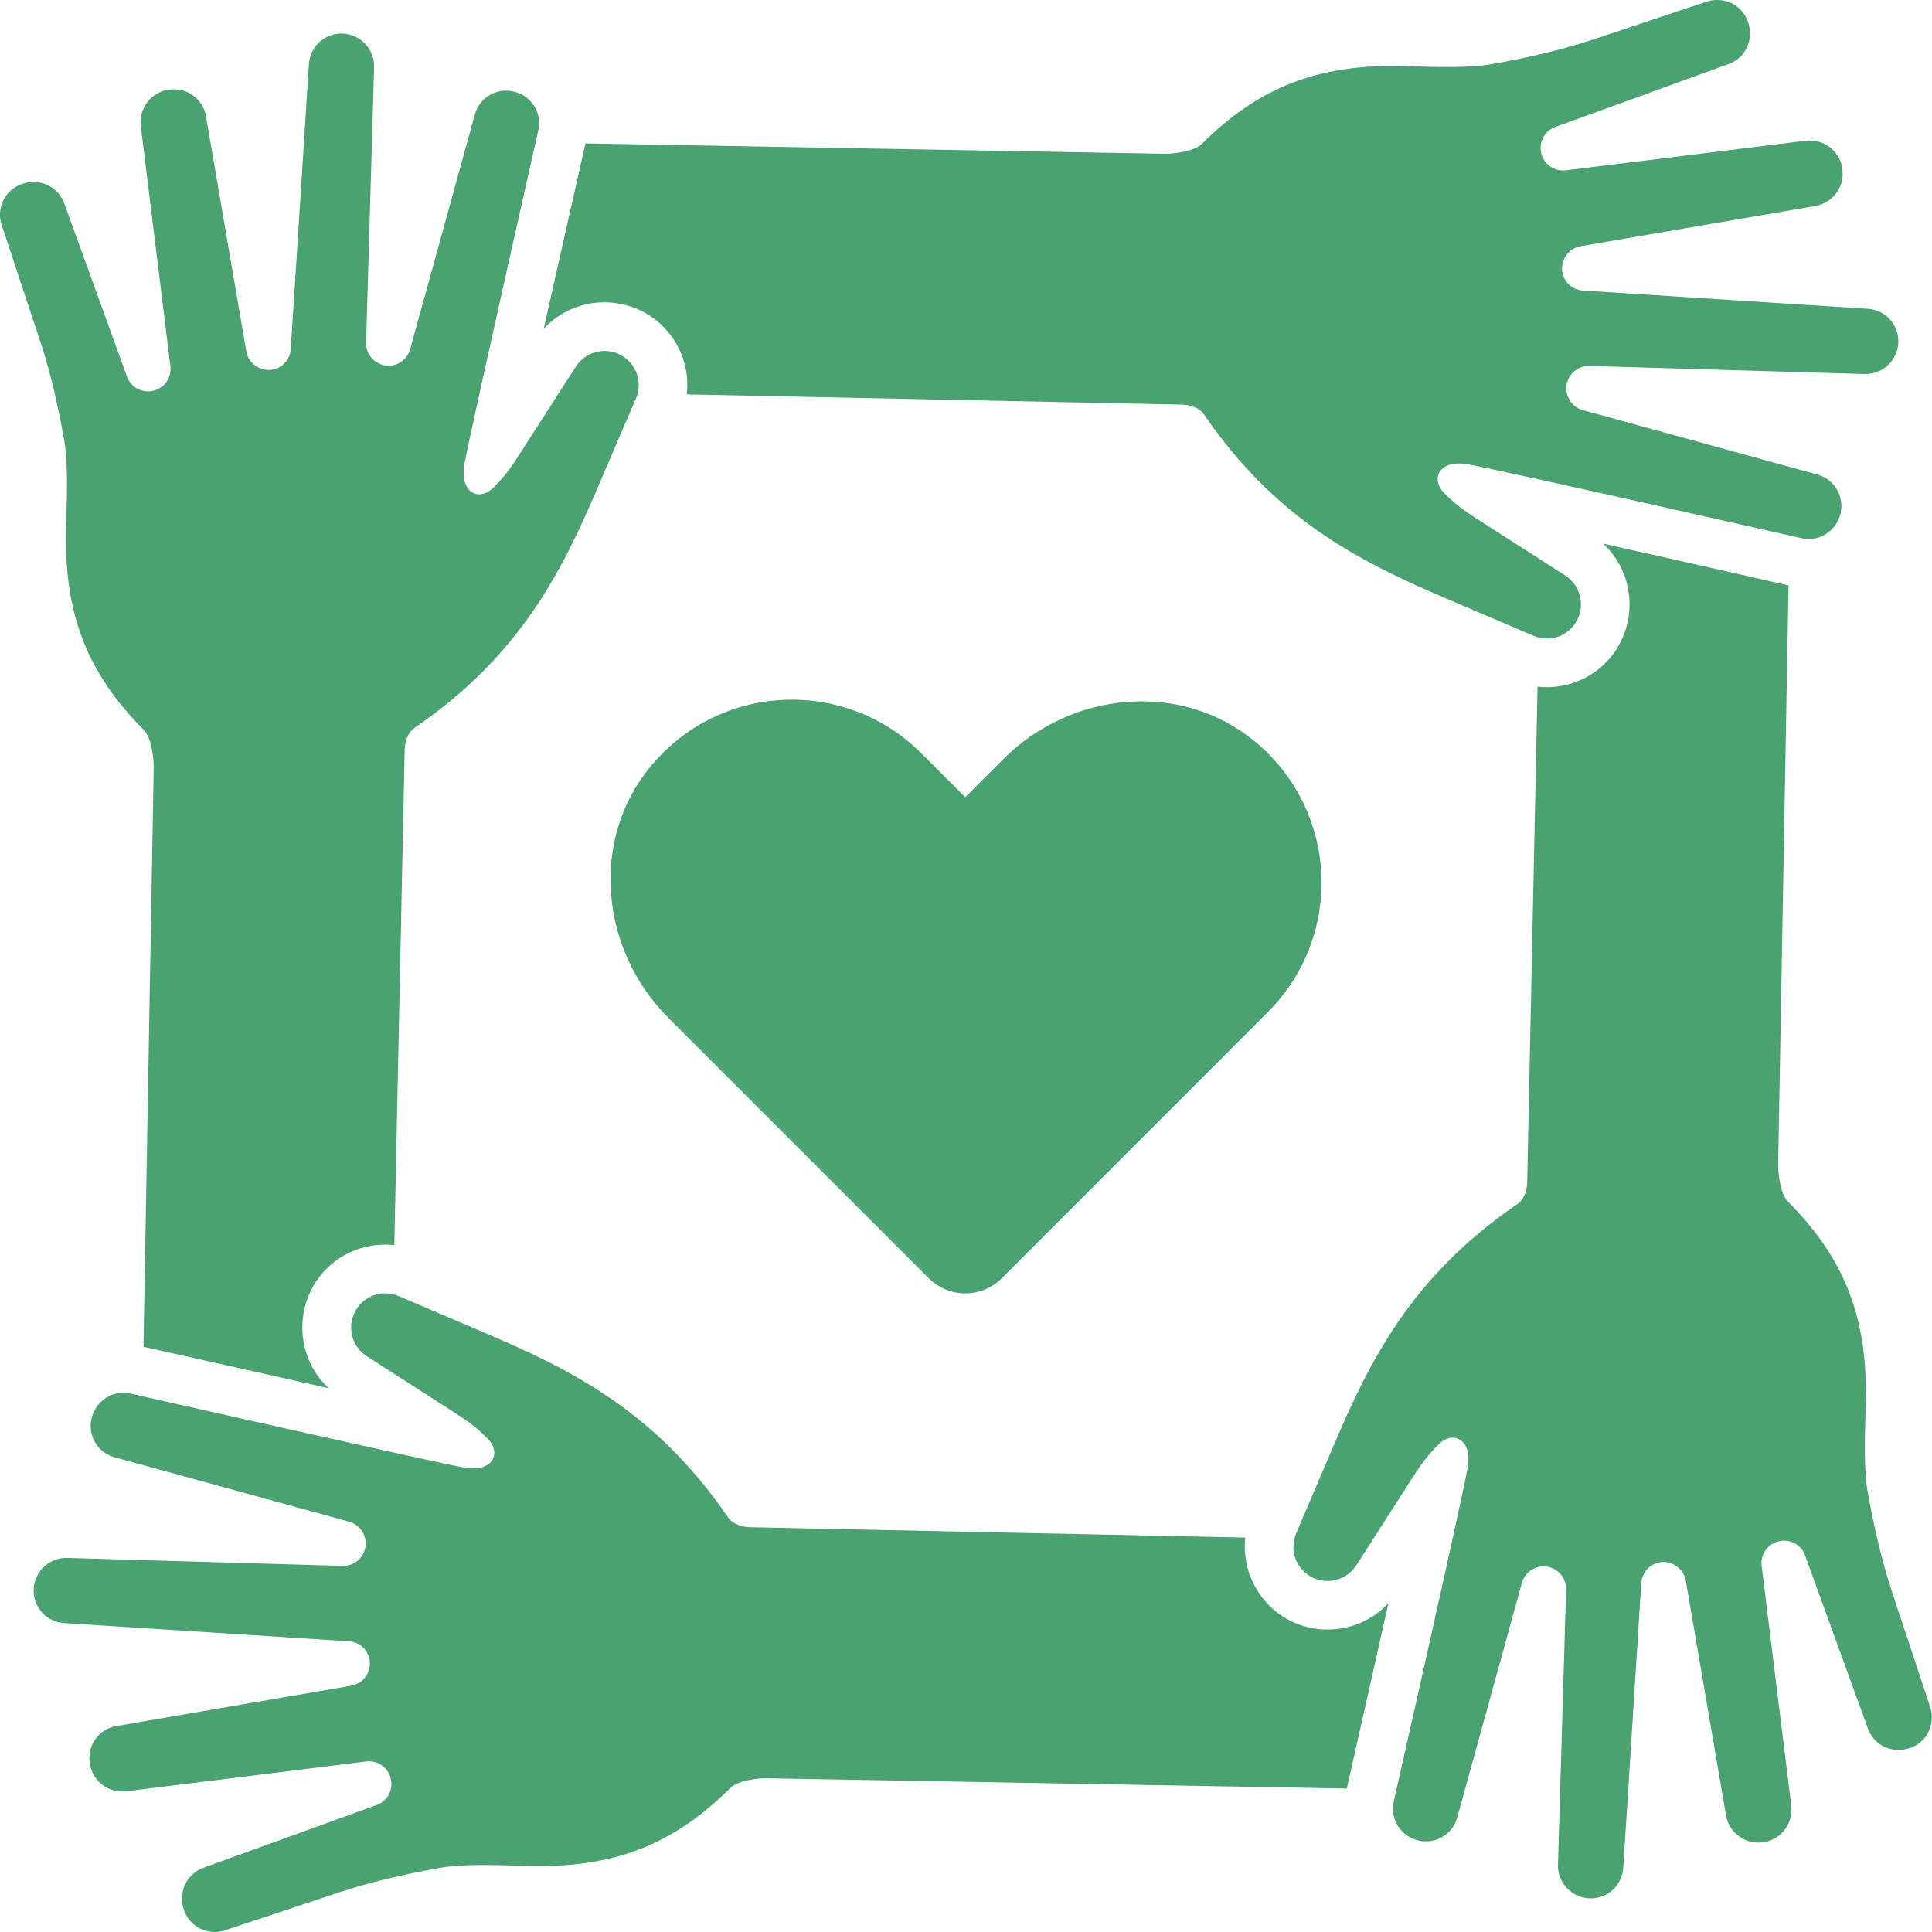
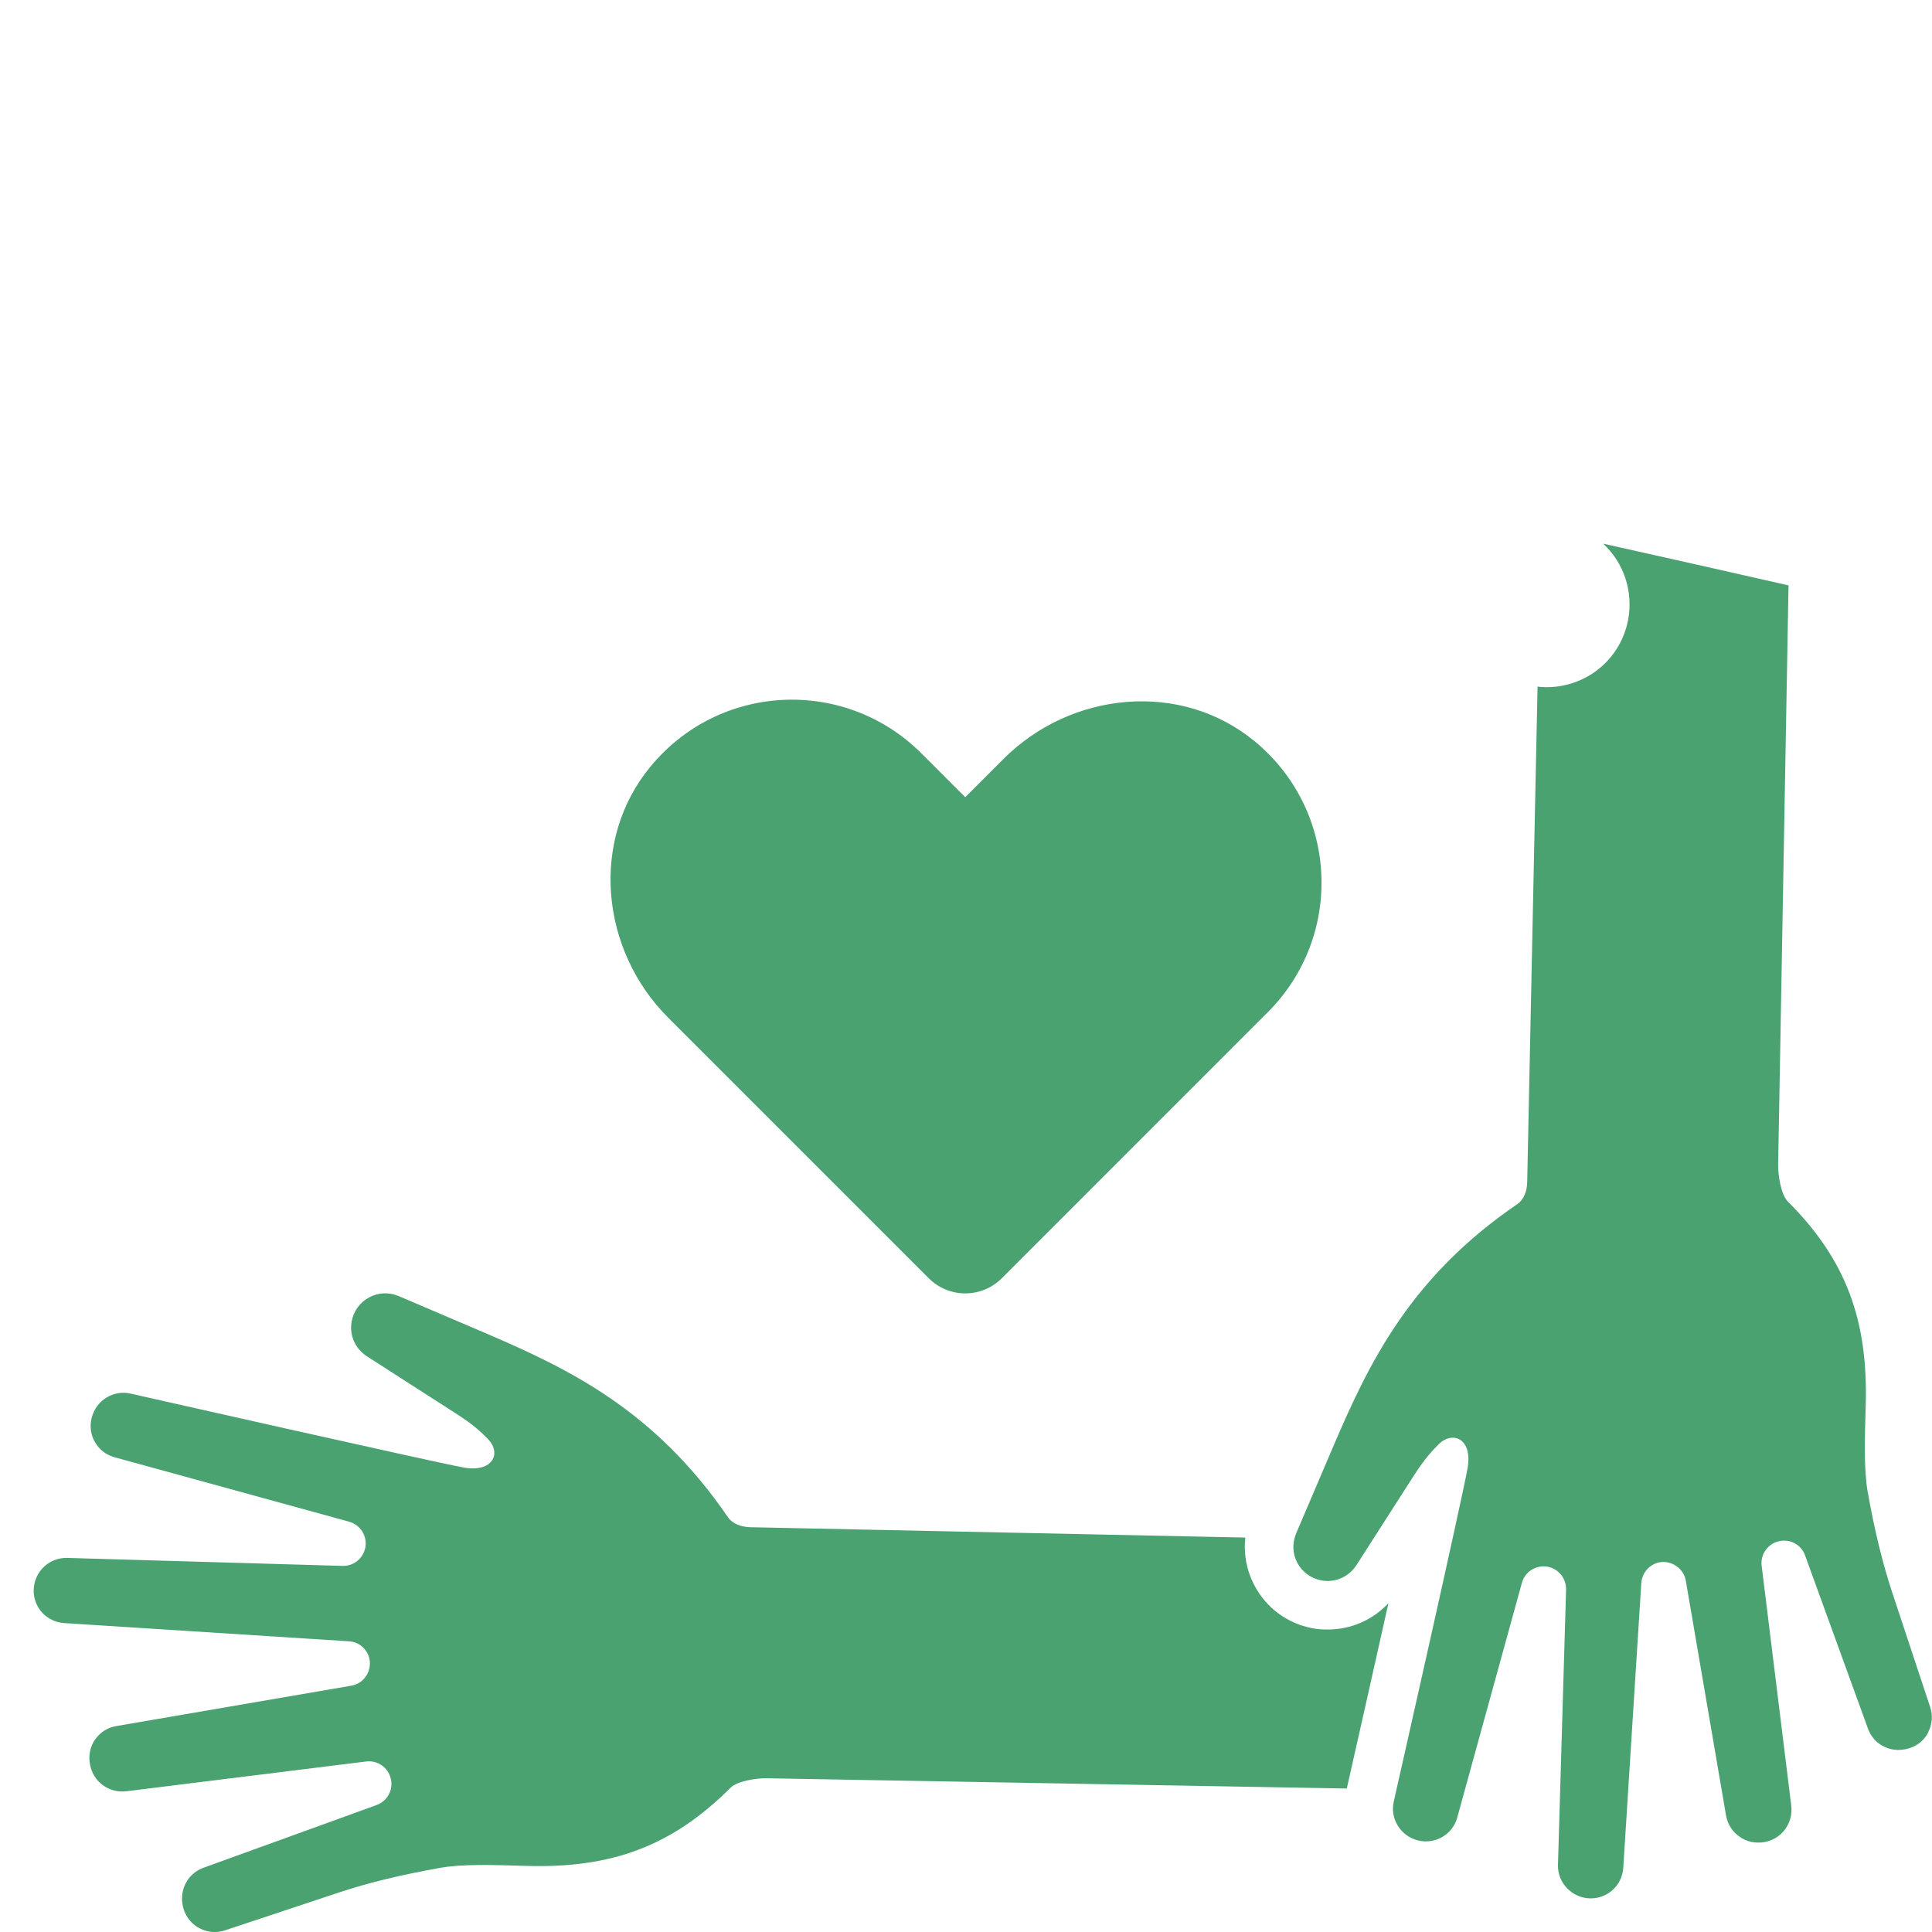
<svg xmlns="http://www.w3.org/2000/svg" id="Region_Uppsala_ikon" viewBox="0 0 300 300">
  <defs>
    <style>
      .cls-1 {
        fill: #4aa271;
      }
    </style>
  </defs>
  <g>
-     <path class="cls-1" d="M294.77,53.16c-.08,2.77-2.4,4.97-5.2,4.92l-42.76-1.26c-1.77-.02-3.28,1.21-3.56,2.98-.25,1.74.83,3.41,2.52,3.88l36.55,10.04c2.57.76,4.11,3.43,3.46,6.05-.66,2.78-3.41,4.44-6.13,3.78,0,0-47.25-10.69-51.71-11.45-4.46-.78-5.88,2.22-3.66,4.49,2.22,2.25,4.01,3.3,7.19,5.35l11.58,7.42c1.82,1.18,2.75,3.33,2.35,5.47-.28,1.56-1.29,2.93-2.7,3.71-1.44.76-3.1.81-4.59.18l-13.47-5.75c-13.07-5.6-26.28-11.98-37.66-28.58-.71-1.06-2.09-1.51-3.38-1.56l-76.96-1.59c.3-2.57-.18-5.17-1.41-7.49-1.87-3.46-5.12-5.88-9-6.58-.78-.15-1.59-.23-2.37-.23-3.61,0-7.01,1.49-9.43,4.11,2.12-9.43,4.52-20.18,6.48-28.78l89.95,1.61c1.51.02,4.64-.4,5.73-1.51,9.01-8.98,18.39-12.54,31.83-12.08,5.25.13,9.76.28,13.19-.33,6.13-1.09,11.12-2.3,15.72-3.81L265.05.24c1.31-.4,2.67-.3,3.88.28,1.21.61,2.09,1.67,2.52,2.95.91,2.67-.4,5.45-2.9,6.43l-27.04,9.81c-1.64.58-2.6,2.35-2.19,4.09.43,1.72,2.04,2.85,3.81,2.65l37.23-4.59c2.7-.35,5.2,1.46,5.68,4.11.25,1.44-.03,2.77-.81,3.88-.76,1.11-1.94,1.87-3.25,2.12l-36.53,6.26c-1.74.3-2.93,1.82-2.9,3.61.1,1.79,1.49,3.18,3.25,3.28l44.25,2.83c2.72.18,4.82,2.47,4.72,5.22Z" />
-     <path class="cls-1" d="M98.74,61.89l-5.78,13.47c-5.57,13.04-11.96,26.29-28.56,37.64-1.06.73-1.51,2.09-1.56,3.4l-1.61,76.96c-.48-.08-.96-.1-1.44-.1-2.09,0-4.19.53-6.05,1.51-3.45,1.84-5.85,5.12-6.58,8.98-.81,4.44.68,8.85,3.88,11.81-9.41-2.09-20.13-4.52-28.76-6.43l1.59-89.98c.02-1.51-.4-4.64-1.49-5.75-8.98-8.98-12.54-18.36-12.11-31.81.15-5.25.3-9.76-.3-13.19-1.08-6.13-2.29-11.15-3.83-15.72L.26,34.93c-.43-1.29-.33-2.65.28-3.86.6-1.21,1.64-2.09,2.93-2.52,2.7-.91,5.45.38,6.46,2.9l9.79,27.04c.58,1.64,2.37,2.6,4.09,2.19,1.74-.43,2.87-2.07,2.65-3.81l-4.59-37.23c-.35-2.7,1.46-5.2,4.14-5.68,1.41-.25,2.78.03,3.88.81,1.11.76,1.87,1.94,2.09,3.25l6.26,36.53c.3,1.74,1.84,2.93,3.63,2.9,1.77-.1,3.18-1.51,3.28-3.25l2.82-44.25c.18-2.72,2.45-4.82,5.2-4.74,2.8.1,4.99,2.42,4.92,5.2l-1.24,42.78c-.05,1.77,1.21,3.28,2.98,3.56,1.74.25,3.38-.83,3.86-2.52l10.07-36.55c.76-2.57,3.41-4.11,6.03-3.46,2.8.66,4.44,3.41,3.78,6.1,0,0-10.67,47.27-11.45,51.74-.78,4.47,2.24,5.88,4.49,3.66,2.27-2.22,3.3-4.01,5.35-7.19l7.44-11.58c1.16-1.82,3.3-2.75,5.45-2.37,1.59.3,2.95,1.31,3.71,2.72.76,1.44.83,3.1.2,4.59Z" />
    <path class="cls-1" d="M215.59,248.96c-2.09,9.41-4.52,20.13-6.46,28.76l-89.98-1.59c-1.51-.05-4.64.38-5.73,1.49-9.01,8.98-18.36,12.54-31.81,12.11-5.27-.15-9.79-.3-13.22.3-6.13,1.09-11.12,2.3-15.69,3.81l-17.76,5.9c-1.29.43-2.67.33-3.88-.28-1.21-.61-2.09-1.64-2.52-2.93-.88-2.7.4-5.47,2.93-6.46l27.02-9.79c1.66-.61,2.62-2.37,2.19-4.09-.4-1.74-2.04-2.88-3.81-2.67l-37.21,4.62c-2.72.35-5.2-1.46-5.68-4.14-.28-1.44.02-2.78.78-3.88.76-1.11,1.94-1.87,3.25-2.09l36.55-6.28c1.72-.3,2.93-1.82,2.88-3.61-.1-1.77-1.49-3.18-3.25-3.28l-44.22-2.83c-2.75-.18-4.82-2.45-4.74-5.2.1-2.8,2.4-4.99,5.2-4.92l42.76,1.24c1.76.05,3.28-1.21,3.56-2.98.25-1.74-.81-3.38-2.52-3.88l-36.55-10.04c-2.57-.76-4.11-3.41-3.46-6.03.68-2.8,3.41-4.46,6.13-3.81,0,0,47.27,10.69,51.74,11.48,4.44.76,5.85-2.25,3.63-4.49-2.19-2.27-4.01-3.33-7.16-5.35l-11.58-7.44c-1.84-1.19-2.77-3.3-2.37-5.45.3-1.59,1.29-2.95,2.72-3.71,1.41-.76,3.08-.83,4.57-.2l13.47,5.75c13.07,5.6,26.29,11.98,37.66,28.58.73,1.06,2.09,1.51,3.38,1.56l76.96,1.61c-.28,2.57.2,5.15,1.44,7.47,1.84,3.48,5.12,5.88,8.98,6.61.78.15,1.59.2,2.37.2,3.63,0,7.01-1.49,9.43-4.09Z" />
    <path class="cls-1" d="M299.46,268.92c-.61,1.24-1.64,2.12-2.93,2.52-2.7.91-5.45-.38-6.43-2.9l-9.81-27.02c-.58-1.66-2.35-2.62-4.09-2.19-1.71.4-2.87,2.04-2.65,3.81l4.59,37.21c.35,2.7-1.46,5.2-4.11,5.68-1.44.25-2.8-.03-3.88-.81-1.13-.76-1.87-1.92-2.12-3.25l-6.26-36.53c-.3-1.72-1.84-2.93-3.61-2.9-1.79.1-3.18,1.51-3.3,3.28l-2.8,44.22c-.18,2.75-2.47,4.82-5.22,4.74-2.77-.1-5-2.42-4.92-5.2l1.26-42.76c.02-1.79-1.24-3.3-2.98-3.56-1.74-.25-3.41.81-3.88,2.52l-10.07,36.55c-.73,2.55-3.41,4.09-6.03,3.46-2.78-.68-4.44-3.43-3.78-6.13,0,0,10.7-47.27,11.45-51.74.78-4.44-2.25-5.85-4.49-3.66-2.25,2.22-3.3,4.01-5.35,7.19l-7.42,11.58c-1.19,1.84-3.33,2.78-5.47,2.37-1.59-.3-2.95-1.29-3.71-2.72-.76-1.41-.81-3.08-.18-4.59l5.75-13.47c5.57-13.04,11.96-26.29,28.58-37.64,1.06-.73,1.51-2.09,1.54-3.38l1.61-76.99c.48.08.96.1,1.44.1,2.09,0,4.19-.53,6.05-1.51,3.46-1.84,5.85-5.12,6.58-8.98.81-4.41-.68-8.83-3.88-11.8,9.41,2.09,20.16,4.52,28.78,6.48l-1.61,89.93c-.03,1.54.4,4.64,1.51,5.75,8.98,8.98,12.51,18.36,12.08,31.81-.15,5.25-.28,9.79.3,13.19,1.09,6.13,2.32,11.15,3.83,15.72l5.88,17.76c.43,1.29.33,2.65-.28,3.86Z" />
  </g>
  <path class="cls-1" d="M194.81,115.1c-11.44-9.45-28.49-7.75-38.98,2.74l-5.95,5.95-6.82-6.82c-11.75-11.75-31.22-11.06-42.06,2.07-9.45,11.44-7.75,28.49,2.75,38.98l40.47,40.47c3.13,3.13,8.2,3.13,11.33,0l41.33-41.34c11.75-11.74,11.06-31.22-2.07-42.06Z" />
</svg>